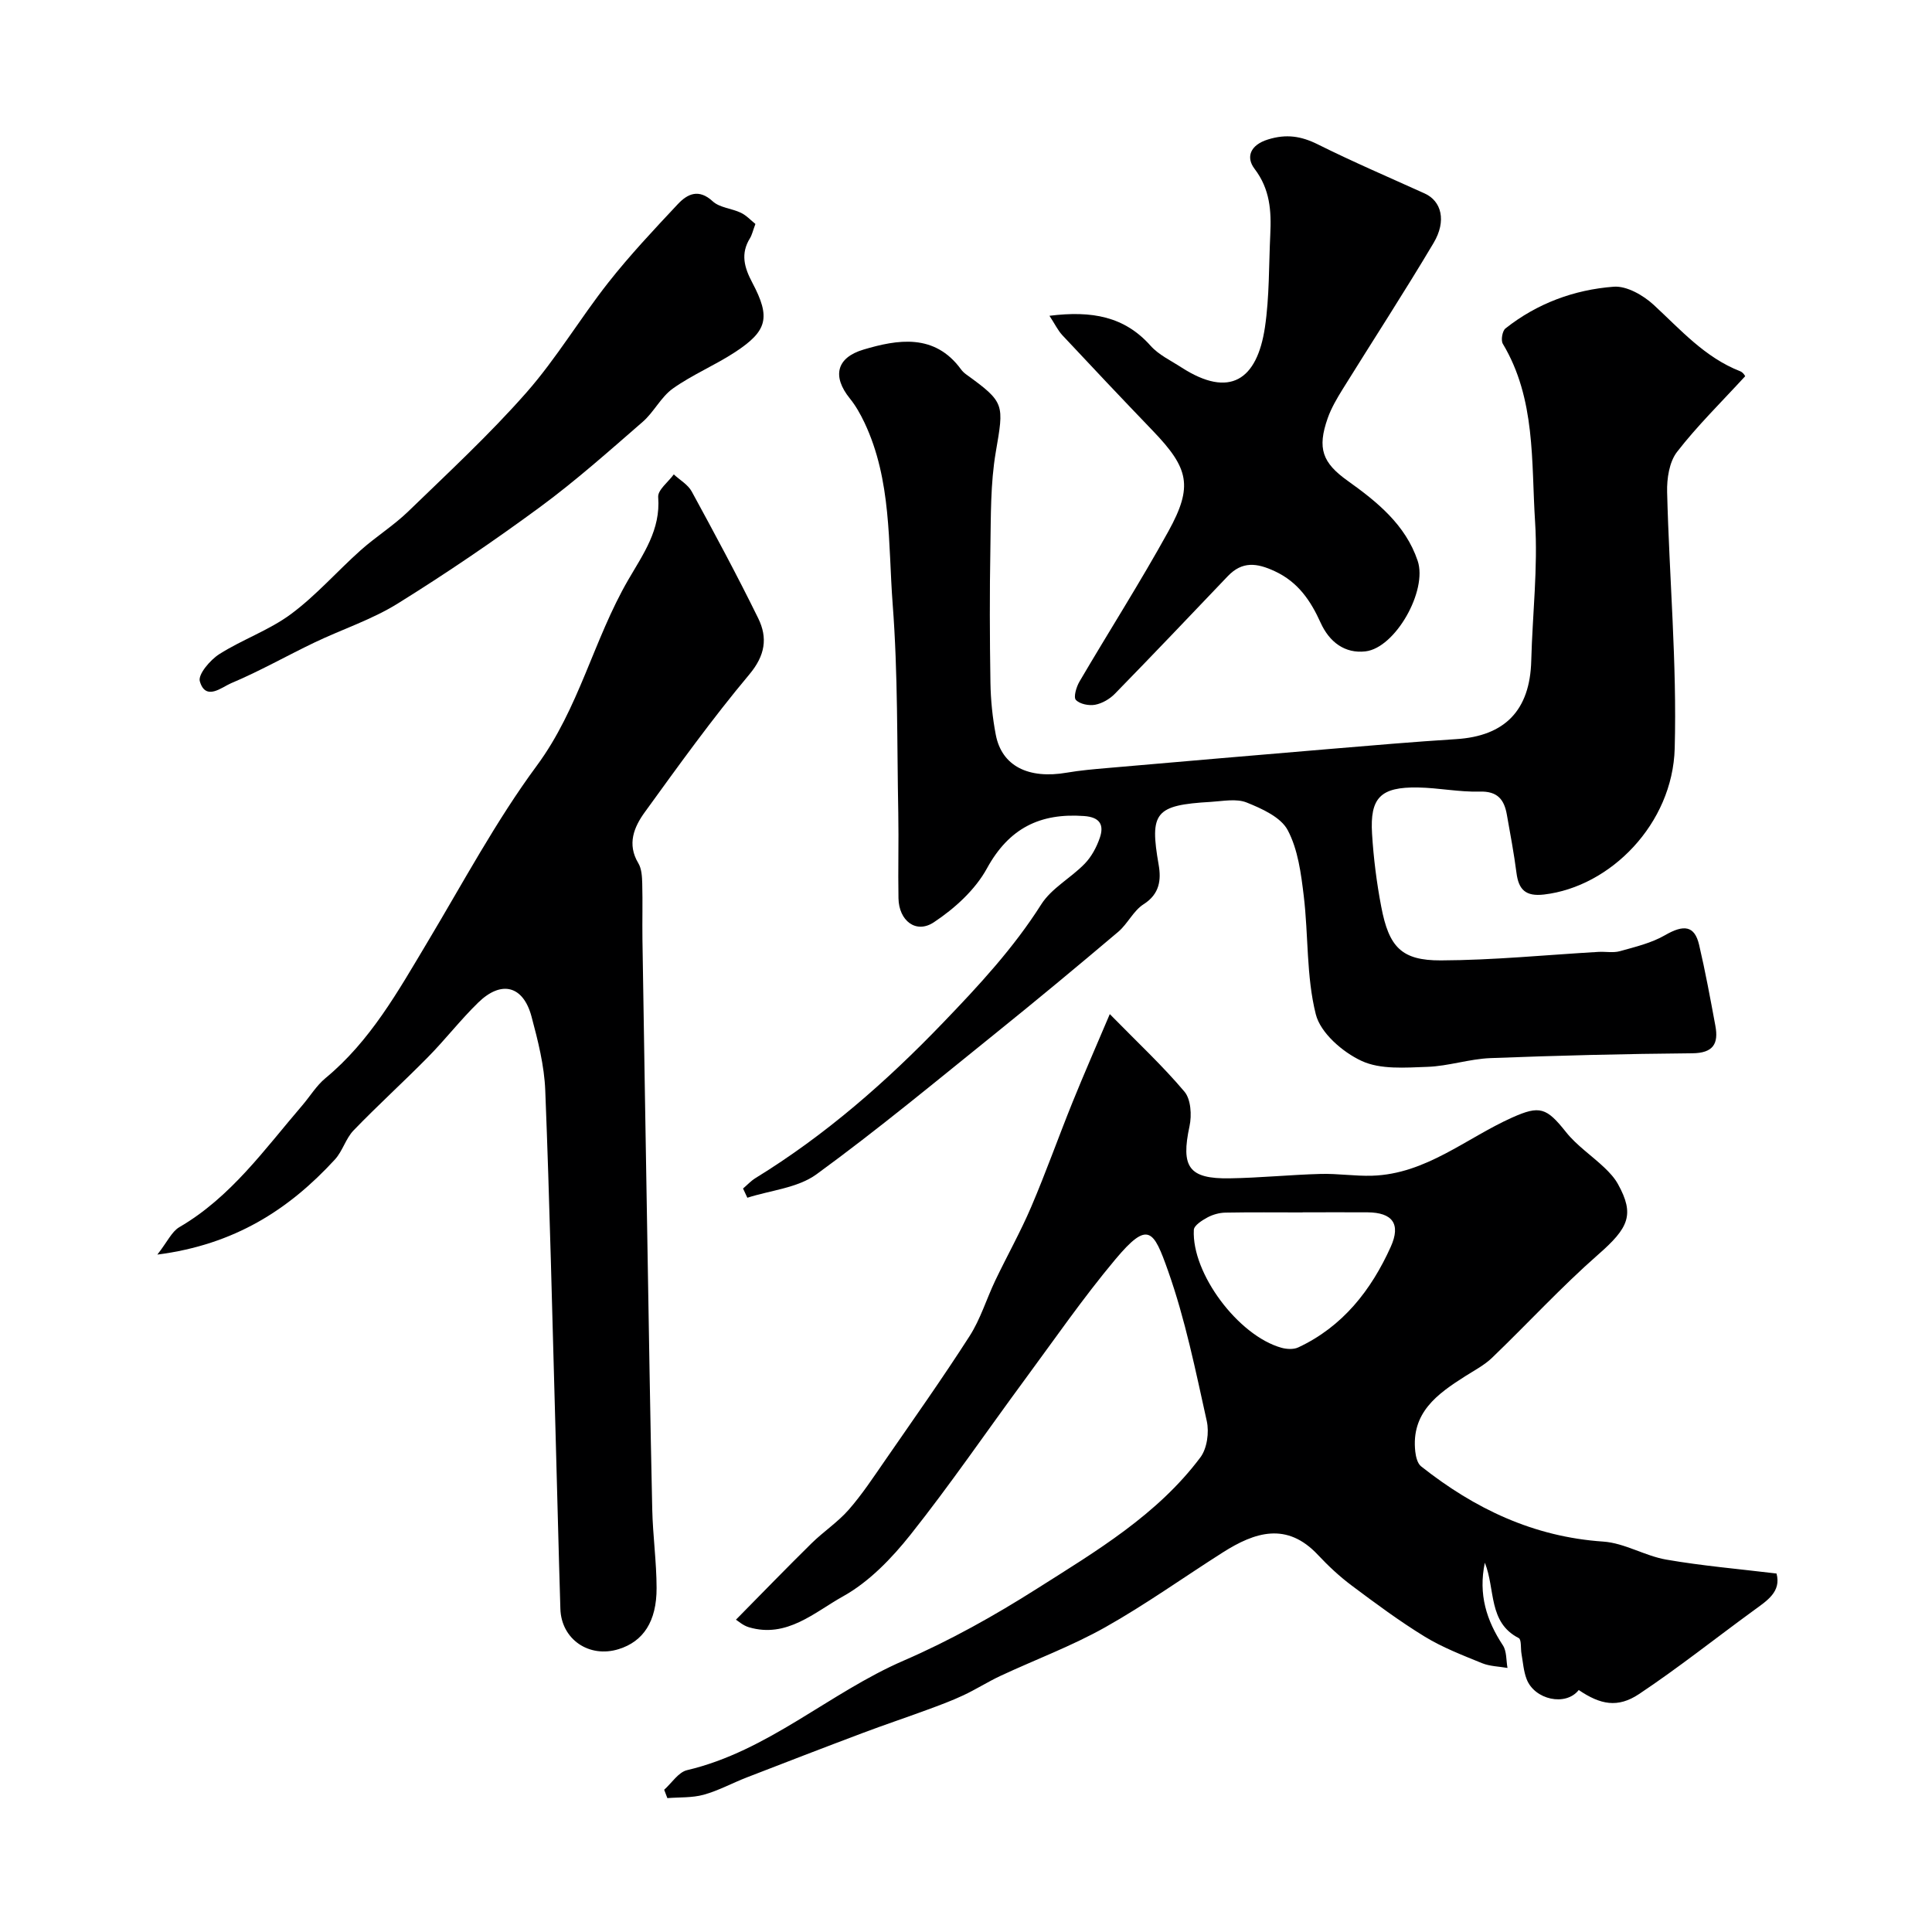
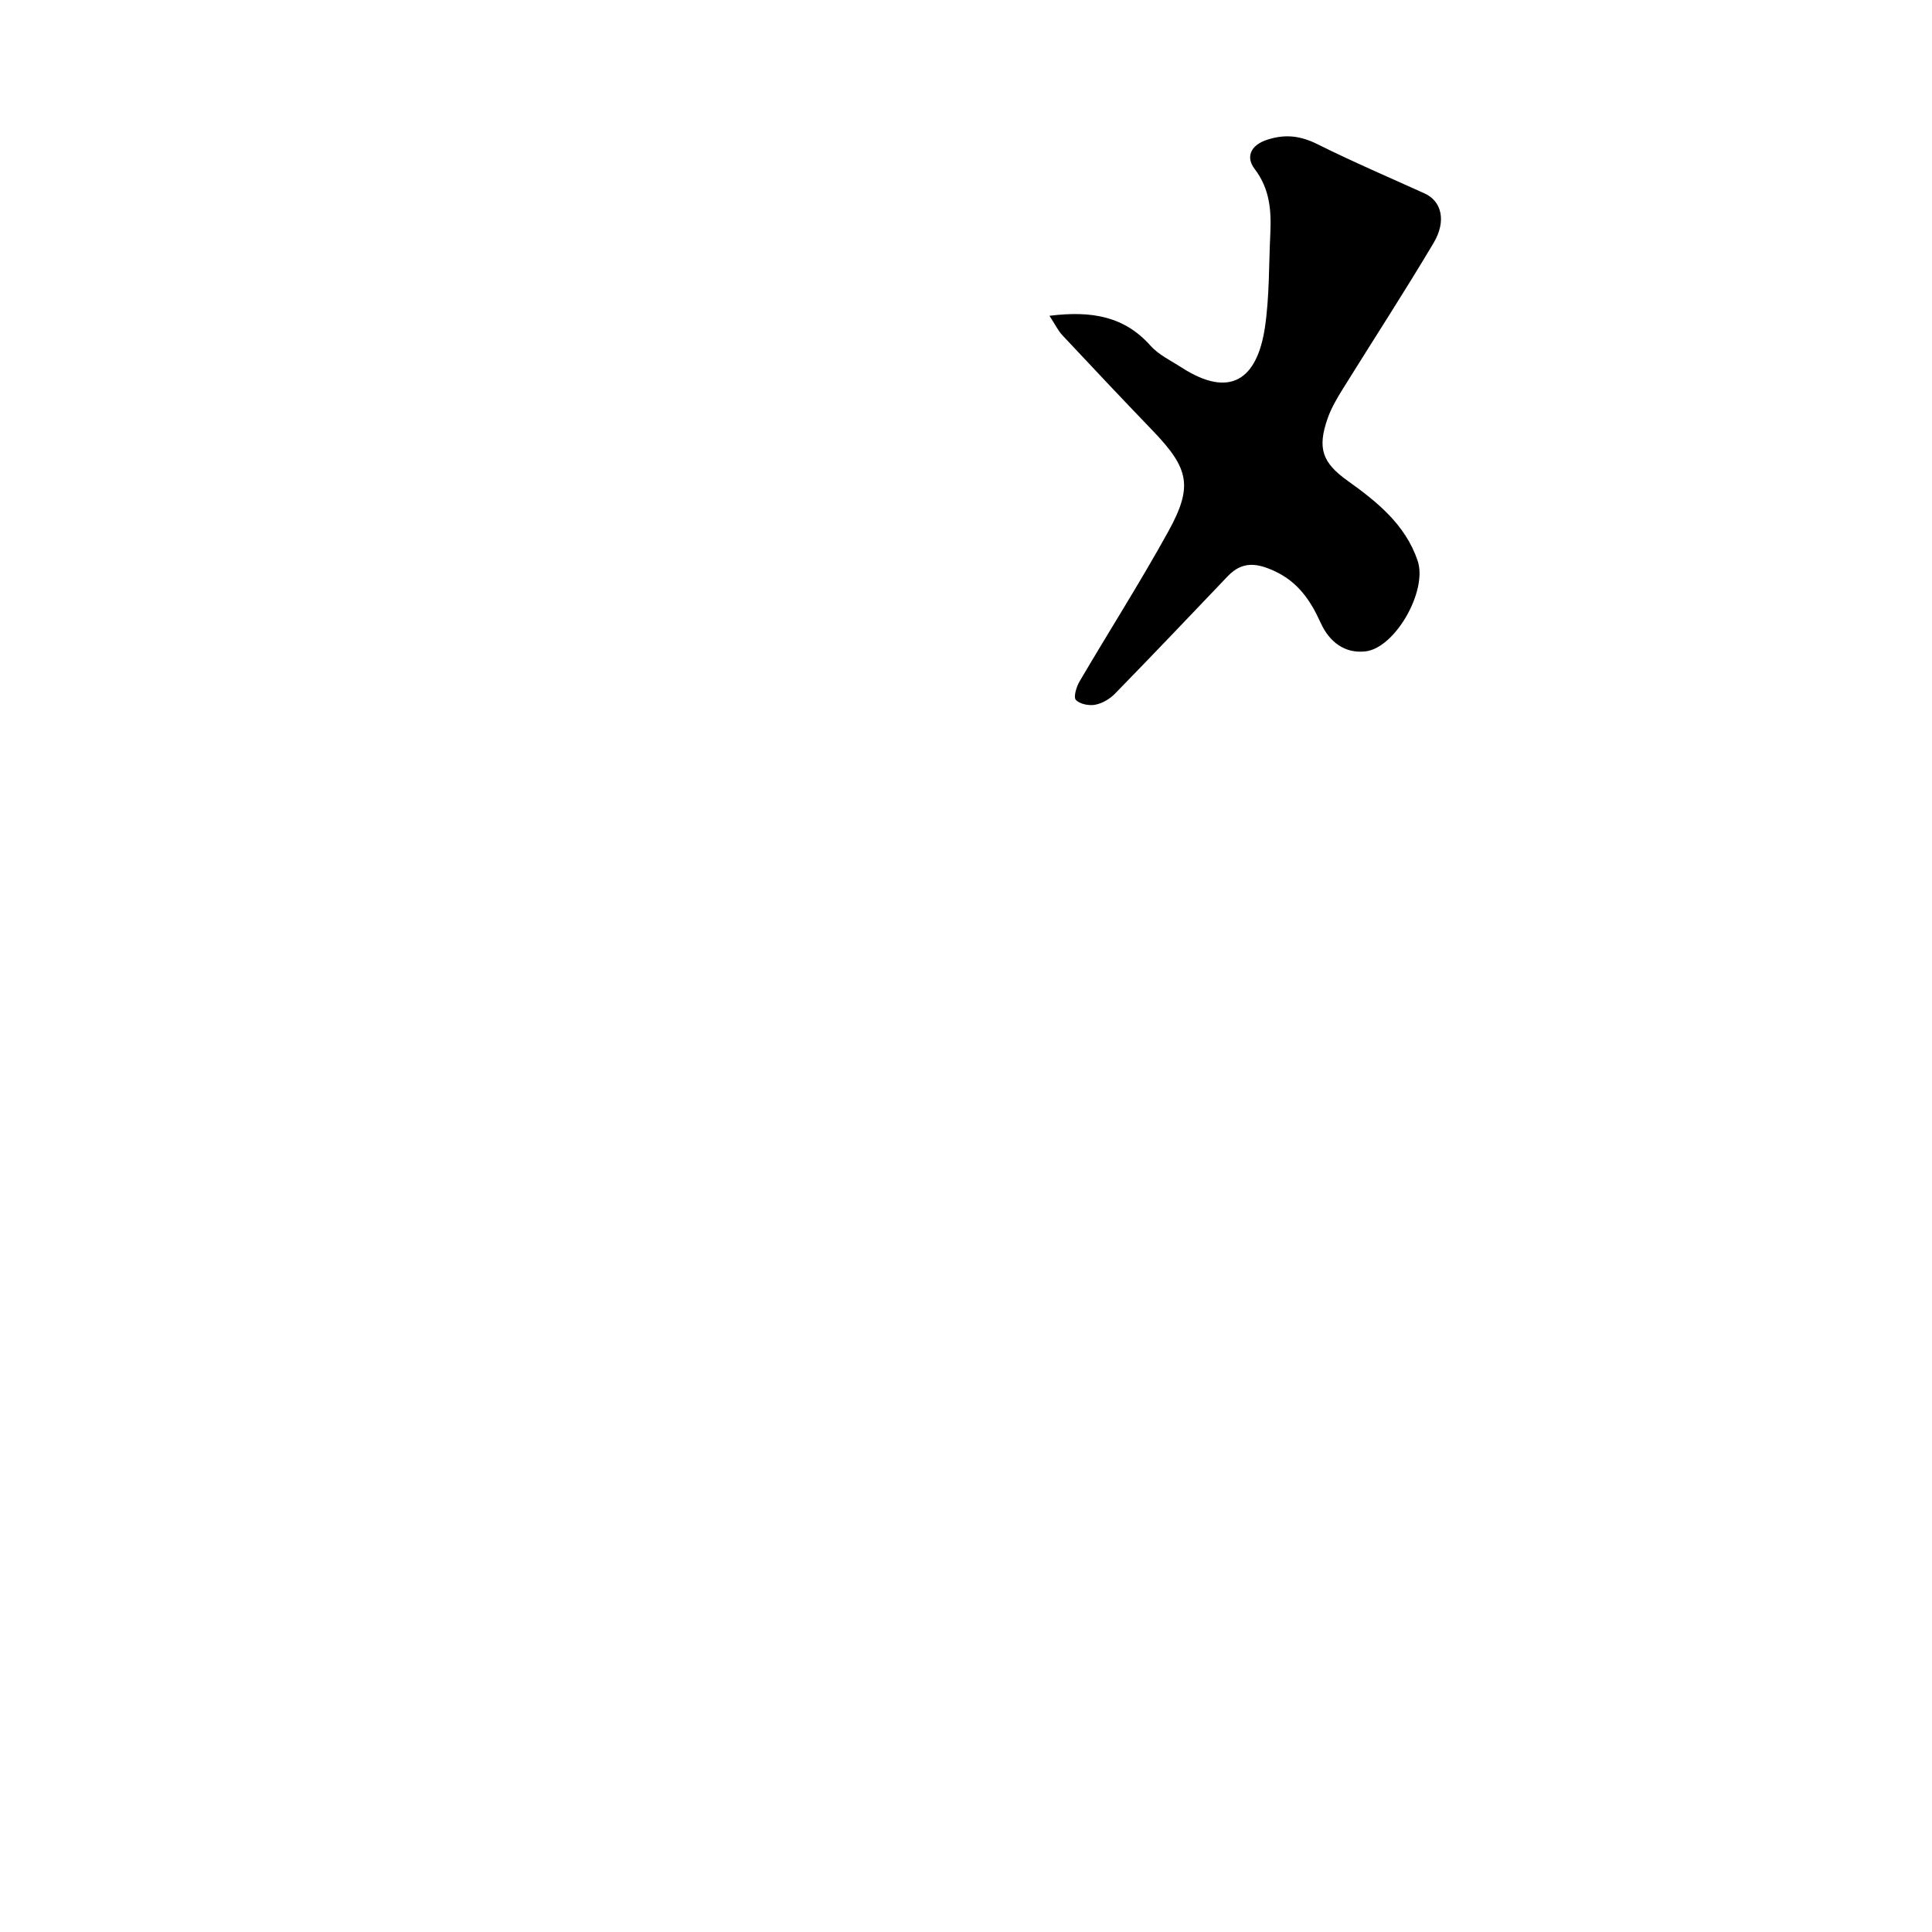
<svg xmlns="http://www.w3.org/2000/svg" enable-background="new 0 0 400 400" viewBox="0 0 400 400">
  <g fill="#000001">
-     <path d="m361.31 77.9c-4.99 5.44-9.93 10.27-14.11 15.68-1.6 2.08-2.11 5.5-2.04 8.29.44 17.7 2.05 35.41 1.57 53.07-.42 15.63-13.31 28.65-27.05 30.26-3.79.44-5.26-.97-5.71-4.48-.52-4.03-1.28-8.04-1.99-12.05-.55-3.12-1.92-4.89-5.62-4.78-4.25.12-8.52-.78-12.79-.85-7.72-.13-9.97 2.09-9.5 9.61.31 5.05.95 10.11 1.9 15.07 1.59 8.36 4.19 11.15 12.34 11.12 10.87-.04 21.73-1.13 32.6-1.76 1.5-.09 3.08.24 4.48-.15 3.18-.89 6.52-1.68 9.34-3.31 3.87-2.24 6.11-2.01 7.05 1.99 1.3 5.55 2.33 11.16 3.37 16.77.69 3.72-.45 5.65-4.78 5.69-13.93.12-27.87.46-41.79 1-4.37.17-8.69 1.66-13.05 1.81-4.58.16-9.72.59-13.63-1.23-3.93-1.82-8.51-5.79-9.48-9.66-1.98-7.86-1.51-16.32-2.49-24.48-.56-4.65-1.19-9.61-3.32-13.63-1.42-2.69-5.32-4.45-8.48-5.72-2.15-.87-4.94-.29-7.43-.14-11.57.67-12.71 2.18-10.81 13.04.54 3.1.21 6.03-3.1 8.14-2.12 1.34-3.31 4.06-5.28 5.73-8.39 7.1-16.86 14.13-25.42 21.03-12.24 9.86-24.36 19.92-37.05 29.17-3.89 2.83-9.49 3.3-14.31 4.85-.3-.64-.59-1.27-.89-1.91.85-.72 1.62-1.57 2.56-2.15 14.49-8.91 27.08-19.92 38.89-32.22 7.43-7.73 14.54-15.39 20.29-24.46 2.12-3.35 6.13-5.46 8.99-8.41 1.41-1.45 2.47-3.43 3.13-5.36.93-2.7.02-4.29-3.27-4.52-9.08-.65-15.52 2.49-20.1 10.85-2.43 4.44-6.7 8.31-10.99 11.15-3.71 2.46-7.24-.35-7.32-4.97-.11-5.86.07-11.73-.04-17.59-.28-14.43-.06-28.91-1.16-43.28-.96-12.64-.19-25.68-5.85-37.63-.83-1.74-1.8-3.48-3.01-4.97-3.73-4.62-2.76-8.47 2.81-10.13 7.05-2.1 14.72-3.41 20.19 4.08.29.4.67.76 1.07 1.05 8.08 5.84 7.83 6.16 6.13 16.12-1.1 6.46-1 13.16-1.11 19.75-.17 9.33-.14 18.66.01 27.99.06 3.6.43 7.24 1.11 10.77 1.24 6.45 6.73 9.21 14.71 7.83 2.74-.47 5.52-.71 8.3-.95 15.4-1.34 30.8-2.67 46.2-3.96 8.69-.73 17.38-1.48 26.09-2.03 10.13-.63 15.3-5.99 15.56-16.25.25-9.6 1.4-19.25.79-28.78-.8-12.45.17-25.39-6.68-36.83-.43-.73-.1-2.66.55-3.17 6.55-5.19 14.23-8.02 22.42-8.64 2.68-.2 6.11 1.77 8.26 3.75 5.57 5.14 10.59 10.89 17.91 13.75.68.26 1.13 1.15 1.03 1.04z" />
-     <path d="m326.86 349.9c-2.7 3.45-9.16 2.01-10.79-2.26-.63-1.64-.75-3.48-1.06-5.23-.2-1.12.02-2.95-.57-3.26-6.37-3.26-4.81-10.09-7.02-15.61-1.38 6.59.36 11.97 3.73 17.1.82 1.24.67 3.11.96 4.69-1.76-.31-3.63-.33-5.25-.98-4.04-1.65-8.18-3.24-11.88-5.5-5.24-3.21-10.21-6.9-15.14-10.59-2.5-1.87-4.82-4.04-6.96-6.32-6.45-6.9-13.07-4.75-19.72-.52-8.12 5.16-15.97 10.78-24.34 15.49-6.92 3.89-14.44 6.68-21.66 10.05-2.63 1.23-5.09 2.81-7.72 4.04-2.43 1.14-4.96 2.07-7.49 3-4.42 1.63-8.89 3.12-13.29 4.78-8.03 3.02-16.03 6.11-24.03 9.21-3 1.16-5.86 2.74-8.94 3.59-2.39.66-5.01.5-7.52.7-.22-.58-.44-1.15-.66-1.73 1.57-1.4 2.95-3.64 4.75-4.06 16.79-3.95 29.43-16.01 44.84-22.68 9.56-4.14 18.78-9.3 27.59-14.89 12.26-7.77 24.92-15.28 33.84-27.19 1.38-1.84 1.84-5.18 1.32-7.51-2.32-10.45-4.45-21.02-8.01-31.08-3.01-8.51-4.13-10.5-10.91-2.41-6.71 8.01-12.67 16.65-18.88 25.07-7.84 10.64-15.31 21.58-23.53 31.93-3.91 4.92-8.6 9.79-14 12.79-5.87 3.26-11.62 8.72-19.48 6.38-1.22-.36-2.26-1.32-2.67-1.56 5.48-5.56 10.51-10.75 15.66-15.82 2.46-2.42 5.43-4.37 7.69-6.95 2.78-3.18 5.12-6.74 7.53-10.22 5.9-8.54 11.9-17.01 17.5-25.74 2.25-3.51 3.49-7.67 5.3-11.47 2.44-5.11 5.23-10.07 7.45-15.27 3.05-7.13 5.64-14.45 8.55-21.65 2.36-5.83 4.89-11.59 7.72-18.26 5.84 5.96 10.98 10.74 15.46 16.06 1.34 1.59 1.53 4.88 1.05 7.13-1.82 8.46-.19 10.95 8.33 10.81 6.27-.1 12.53-.74 18.8-.91 3.55-.1 7.13.48 10.68.37 11.15-.35 19.44-7.77 29-12.05 5.69-2.54 7.09-2.08 11.13 3.01 2.22 2.79 5.33 4.87 7.95 7.36 1.06 1.01 2.11 2.14 2.81 3.41 3.51 6.34 2.21 9.07-4.08 14.58-7.67 6.73-14.61 14.3-21.98 21.38-1.6 1.54-3.66 2.61-5.56 3.82-5.79 3.67-11.24 7.57-10.34 15.62.12 1.06.45 2.44 1.19 3.03 11.08 8.78 23.31 14.62 37.74 15.59 4.4.3 8.6 2.96 13.03 3.73 7.42 1.29 14.96 1.93 22.83 2.88 1.01 3.77-1.93 5.6-4.72 7.64-7.92 5.77-15.6 11.89-23.75 17.32-4.39 2.92-7.99 2.21-12.48-.84zm-57.17-98.9v.02c-5.32 0-10.65-.06-15.97.04-1.26.02-2.62.4-3.72.99-1.12.61-2.78 1.65-2.83 2.58-.47 9.01 9.21 21.92 18.14 24.41 1.08.3 2.51.38 3.47-.07 9.21-4.3 15.1-11.84 19.15-20.81 2.17-4.8.33-7.11-4.77-7.16-4.49-.03-8.98 0-13.47 0z" />
-     <path d="m32.58 259.75c2.08-2.67 2.98-4.76 4.55-5.68 10.69-6.23 17.66-16.14 25.47-25.23 1.6-1.87 2.91-4.07 4.77-5.61 9.32-7.7 15.06-18.02 21.12-28.15 7.37-12.31 14.17-25.07 22.66-36.57 8.73-11.83 11.75-26.09 18.91-38.44 3.13-5.4 6.74-10.37 6.21-17.16-.11-1.47 2.09-3.12 3.23-4.69 1.26 1.17 2.94 2.11 3.72 3.55 4.72 8.67 9.41 17.37 13.76 26.24 1.99 4.05 1.46 7.7-1.87 11.66-7.65 9.13-14.62 18.83-21.62 28.49-2.21 3.05-3.72 6.59-1.33 10.56.7 1.16.77 2.81.81 4.25.1 3.83-.01 7.66.04 11.49.32 20.42.65 40.84 1 61.26.32 18.92.61 37.85 1.03 56.77.12 5.44.89 10.86.9 16.29.02 6.93-2.76 11.07-7.83 12.65-6.12 1.92-11.9-2.01-12.09-8.34-.38-12.42-.67-24.85-1.02-37.27-.66-23.35-1.19-46.71-2.11-70.06-.2-5.14-1.51-10.3-2.85-15.31-1.72-6.4-6.24-7.55-11.03-2.88-3.66 3.56-6.81 7.65-10.4 11.29-5.06 5.14-10.41 9.99-15.41 15.18-1.62 1.68-2.27 4.29-3.86 6.02-9.52 10.37-20.78 17.63-36.76 19.69z" />
    <path d="m217.28 65.38c8.8-1.1 15.54.14 20.93 6.2 1.68 1.89 4.2 3.07 6.39 4.49 10.04 6.48 15.67 2.56 17.29-8.3.94-6.33.8-12.83 1.11-19.26.23-4.82-.04-9.34-3.26-13.56-1.82-2.39-.93-4.93 2.8-6.08 3.78-1.17 6.84-.7 10.3 1.02 7.26 3.62 14.74 6.82 22.13 10.17 3.47 1.57 4.56 5.66 1.84 10.24-6.07 10.21-12.56 20.18-18.83 30.28-1.18 1.91-2.35 3.89-3.09 5.99-2.22 6.29-1.08 9.25 4.11 12.96 6.12 4.37 11.99 9.1 14.51 16.57 2.09 6.17-4.62 18.05-10.81 18.76-4.23.49-7.45-1.9-9.27-5.91-2.05-4.53-4.63-8.42-9.49-10.68-3.73-1.74-6.75-2.11-9.74 1.02-7.76 8.14-15.51 16.29-23.37 24.34-1.06 1.09-2.62 2-4.09 2.28-1.28.24-3.18-.13-3.99-1-.53-.56.09-2.68.74-3.79 6.1-10.4 12.6-20.58 18.42-31.13 5.14-9.33 4.23-13.03-3.21-20.78-6.31-6.57-12.57-13.19-18.79-19.85-.91-1-1.5-2.26-2.63-3.98z" />
-     <path d="m156.4 46.37c-.54 1.44-.71 2.27-1.12 2.94-1.99 3.21-1.2 6.05.48 9.22 3.83 7.22 3.13 9.98-3.58 14.38-4.15 2.72-8.83 4.66-12.87 7.53-2.47 1.76-3.92 4.88-6.26 6.91-6.93 6.02-13.81 12.15-21.19 17.59-9.57 7.04-19.43 13.75-29.52 20.02-5.34 3.32-11.49 5.32-17.2 8.05-5.79 2.77-11.4 5.97-17.31 8.45-1.89.8-5.26 3.76-6.46-.41-.41-1.41 2.14-4.41 4.02-5.61 4.78-3.04 10.33-4.95 14.85-8.3 5.2-3.85 9.54-8.85 14.4-13.19 3.17-2.83 6.84-5.12 9.88-8.06 8.31-8.05 16.83-15.94 24.46-24.61 6.23-7.08 11.1-15.33 16.95-22.76 4.47-5.68 9.45-10.97 14.4-16.25 2.01-2.14 4.34-3.26 7.24-.58 1.44 1.32 3.92 1.45 5.82 2.36 1.14.54 2.05 1.55 3.01 2.32z" />
  </g>
</svg>